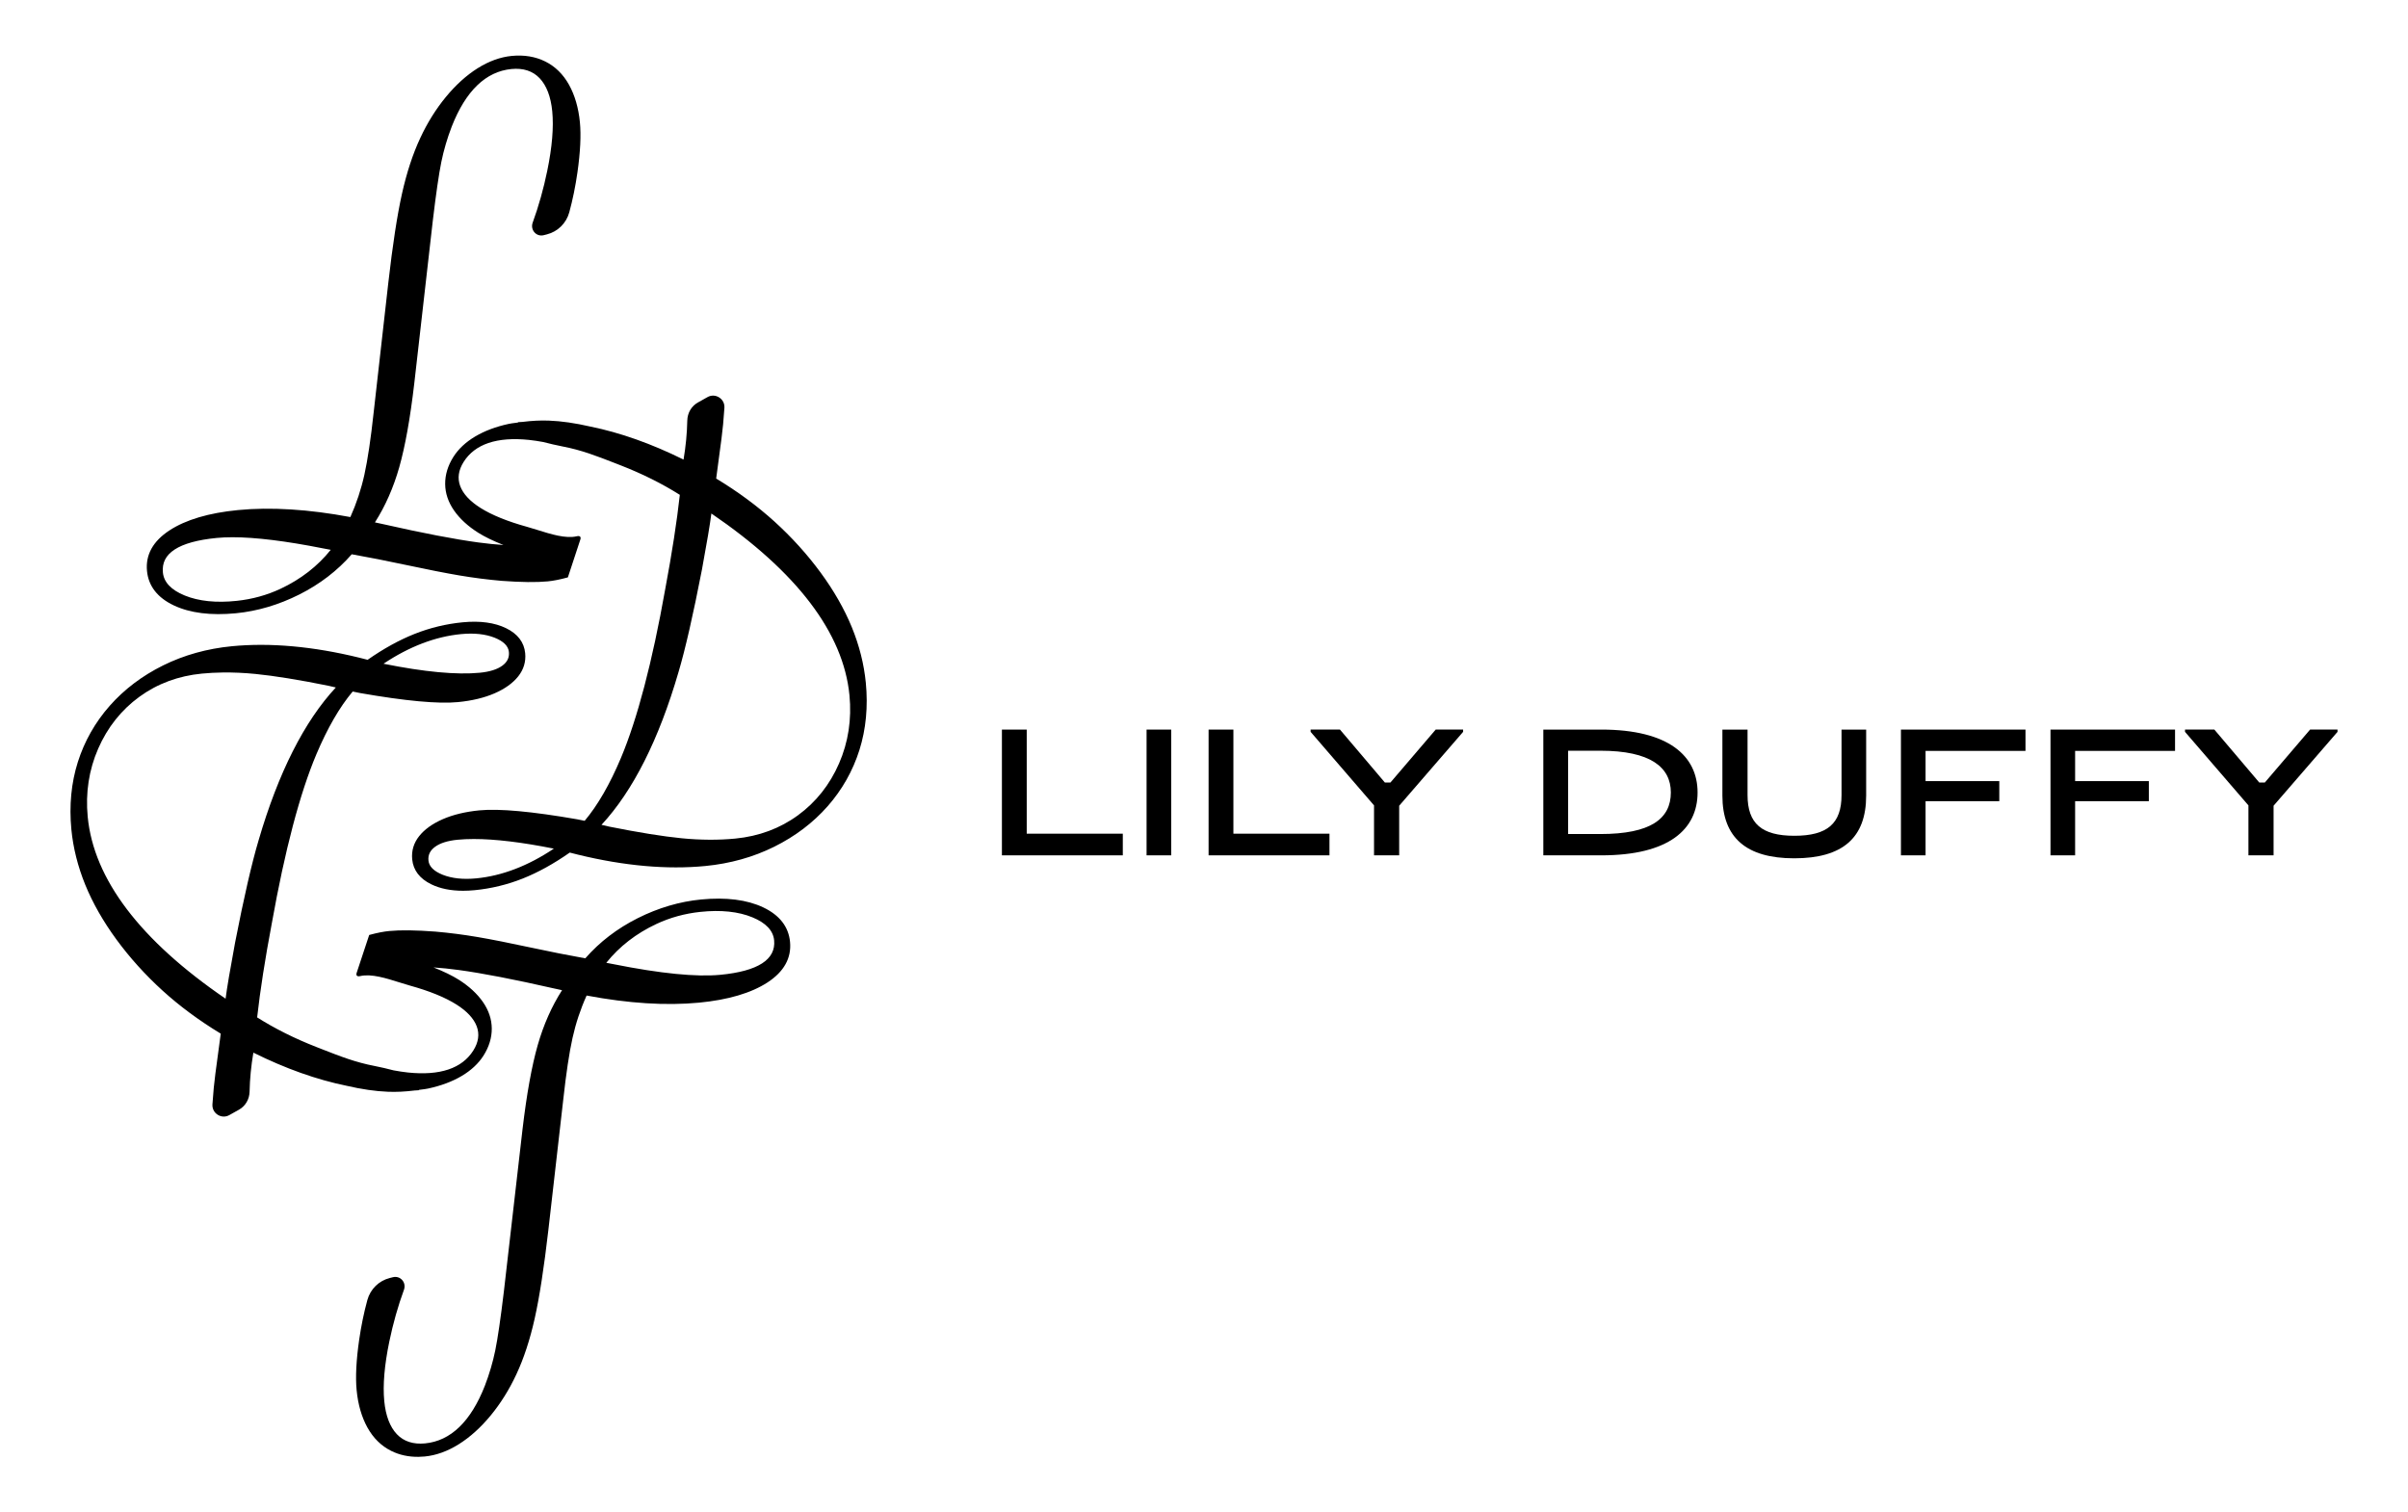
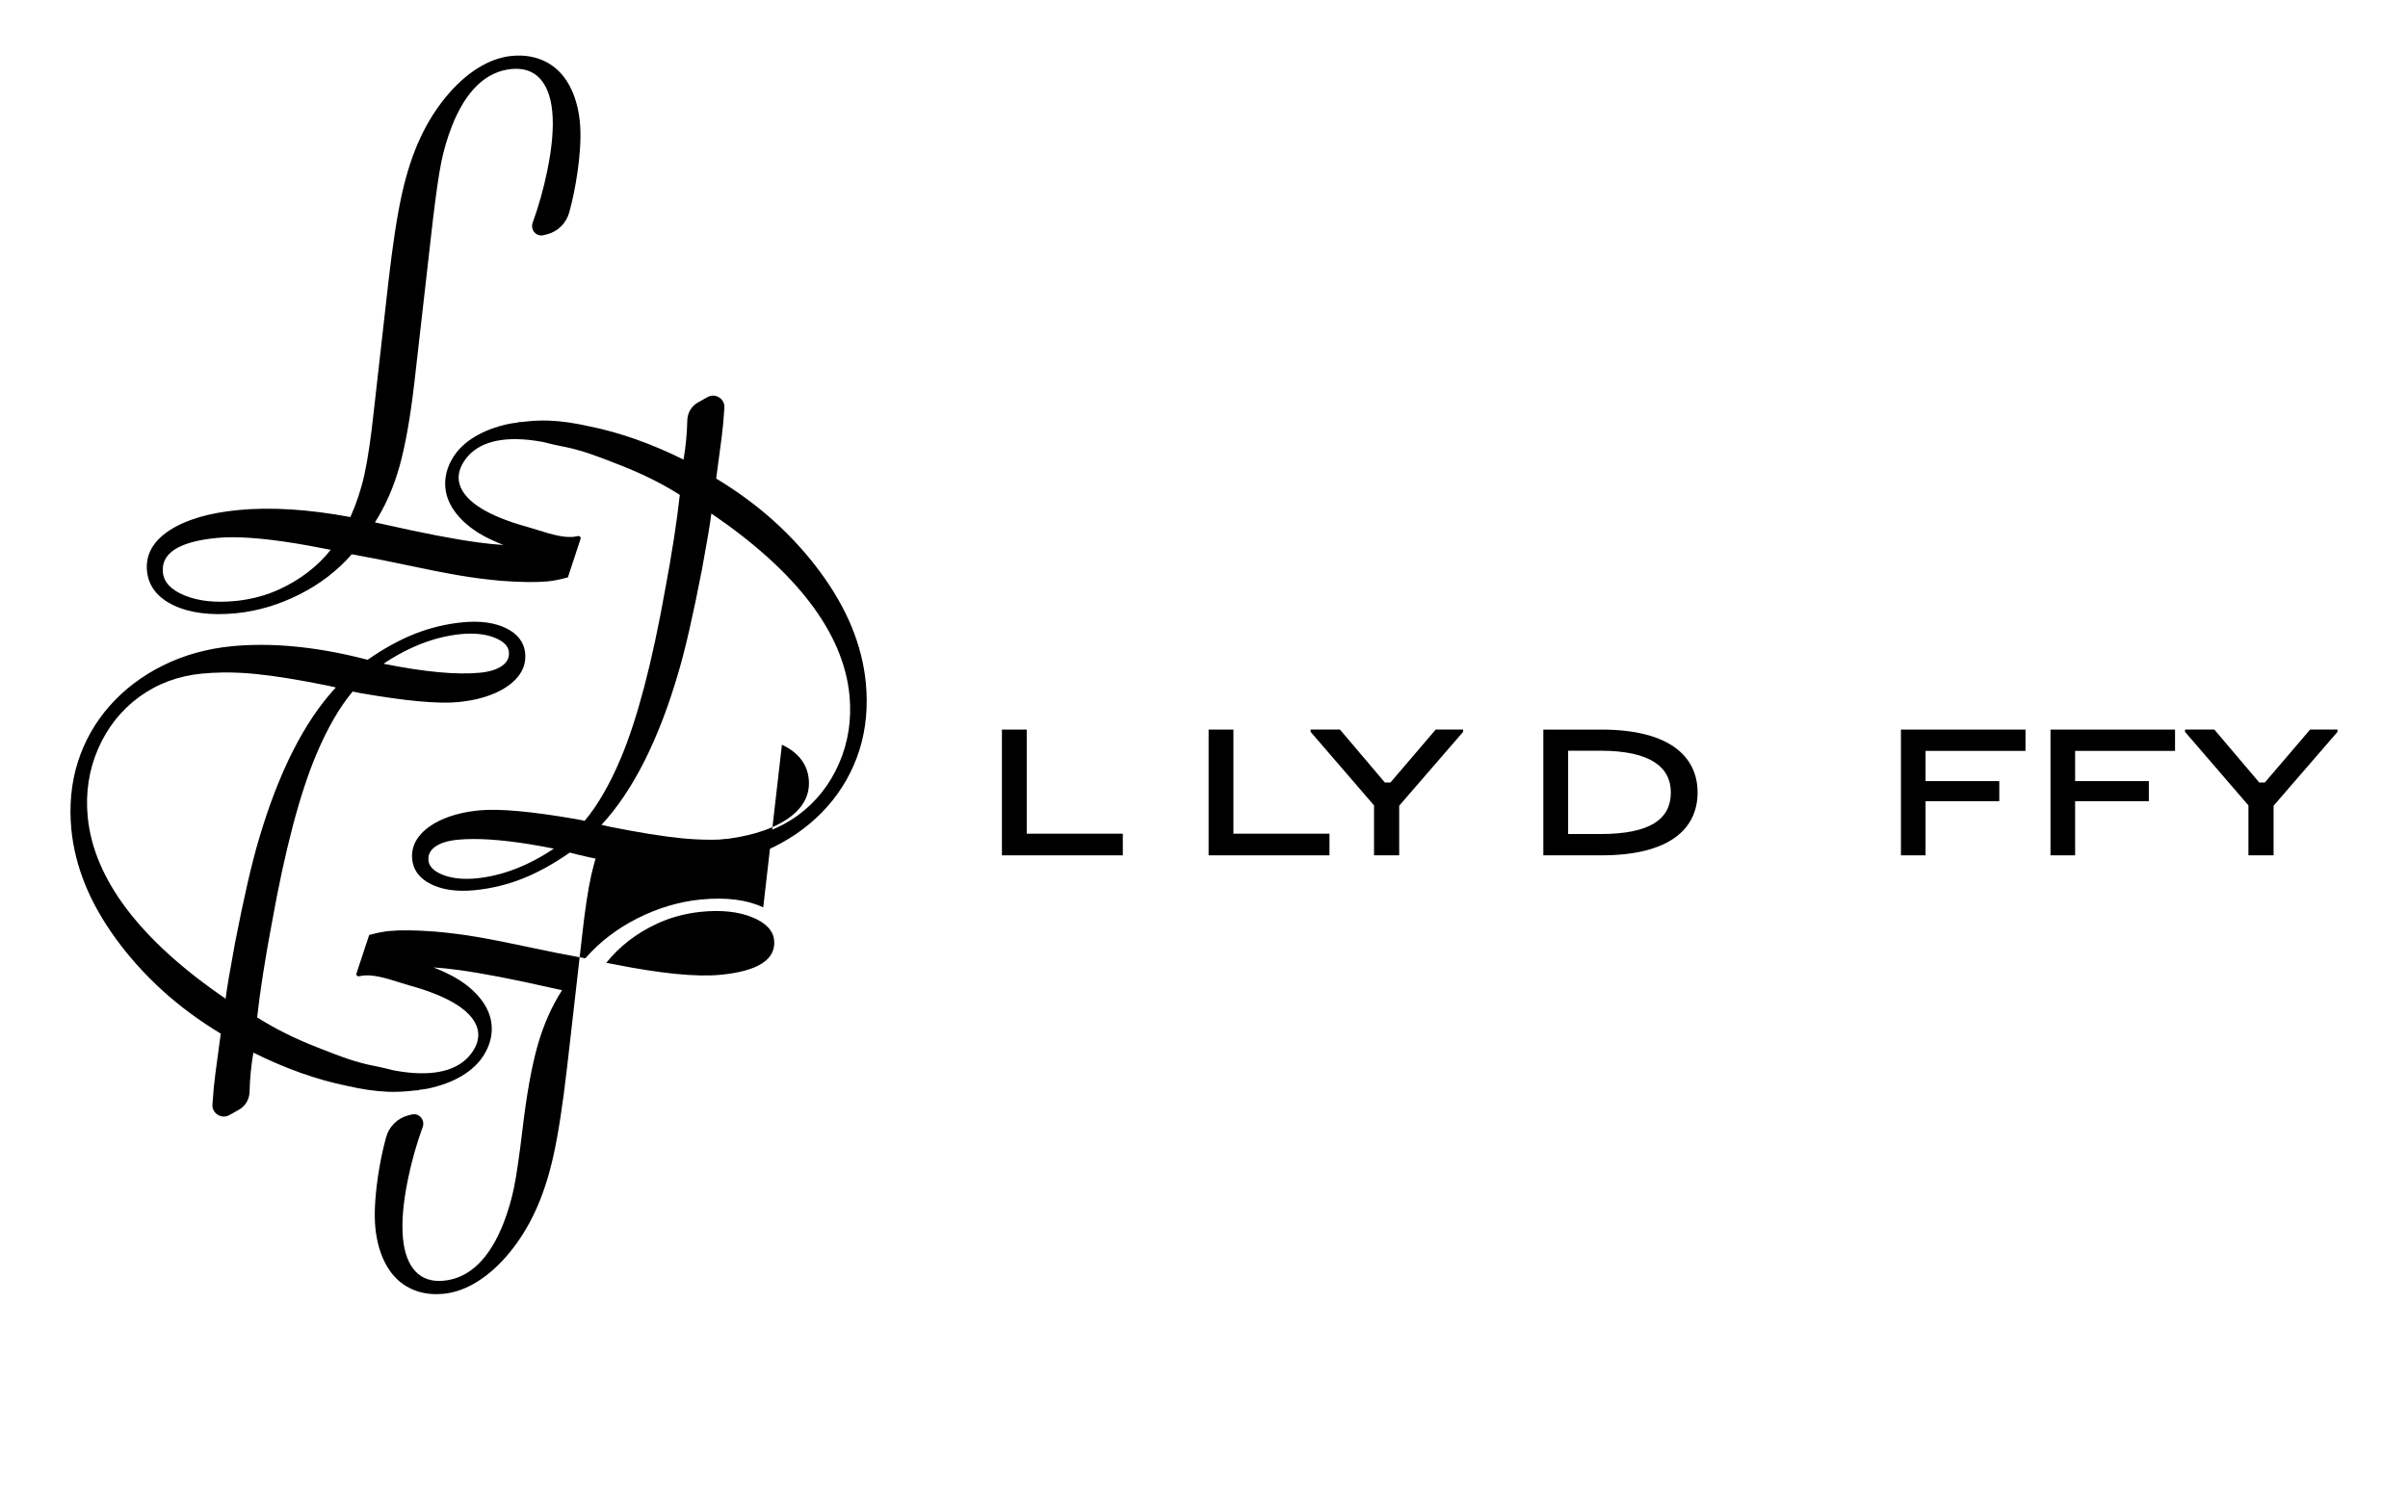
<svg xmlns="http://www.w3.org/2000/svg" id="Layer_1" version="1.1" viewBox="0 0 637.946 400.739">
  <g>
    <path d="M229.372,180.856c-.474-4.869-1.715-9.794-3.688-14.636h0c-1.983-4.846-4.776-9.736-8.301-14.534-3.529-4.802-7.635-9.341-12.205-13.492-4.532-4.111-9.726-7.944-15.443-11.396l1.411-10.614c.306-2.252.565-4.99.771-8.14.07-1.122-.457-2.15-1.413-2.75-.946-.592-2.088-.623-3.059-.079l-2.554,1.435c-1.72.964-2.771,2.765-2.811,4.817-.068,3.36-.401,6.826-.99,10.307-8.495-4.21-16.8-7.153-24.683-8.747-4.004-.925-7.693-1.456-10.964-1.578-2.204-.088-4.47.023-7.12.349-.135.011-.273.016-.411.021-.171.006-.343.013-.509.029l-.144.014-.065.1c-.242.034-.484.064-.727.094-.561.07-1.141.142-1.701.262-3.38.724-6.365,1.844-8.871,3.331-2.515,1.493-4.465,3.321-5.796,5.434-1.454,2.311-2.183,4.719-2.163,7.157.018,2.44.808,4.8,2.346,7.015,1.529,2.196,3.69,4.184,6.424,5.909,1.713,1.077,3.952,2.165,6.674,3.243-2.108-.138-4.328-.363-6.623-.671-6.276-.844-14.767-2.476-25.243-4.85l-2.186-.47c2.734-4.283,4.897-9.184,6.432-14.573,1.571-5.53,2.912-13.003,3.986-22.212l4.908-43.109c.855-7.187,1.615-12.43,2.259-15.584.641-3.136,1.566-6.29,2.75-9.371,3.705-9.478,9.031-14.618,15.831-15.28,3.123-.303,5.636.514,7.46,2.432,1.845,1.941,2.972,4.899,3.35,8.79.41,4.21-.035,9.504-1.321,15.735-.985,4.787-2.286,9.418-3.869,13.765-.325.892-.138,1.878.489,2.574.621.688,1.53.961,2.437.733l.85-.215c2.868-.72,5.136-2.958,5.923-5.842.906-3.323,1.632-6.876,2.16-10.559.769-5.39.989-9.872.653-13.321-.37-3.798-1.339-7.132-2.88-9.91-1.55-2.79-3.666-4.866-6.288-6.171-2.617-1.301-5.607-1.798-8.894-1.478-3.003.292-6.036,1.388-9.016,3.257-2.969,1.864-5.808,4.43-8.438,7.628-2.626,3.192-4.901,6.838-6.761,10.837-1.976,4.21-3.614,9.205-4.869,14.846-1.26,5.647-2.472,13.549-3.602,23.489l-3.902,34.53c-.744,6.876-1.565,12.379-2.439,16.358-.852,3.864-2.103,7.645-3.72,11.242-11.067-2.075-21.088-2.697-29.79-1.85-7.707.75-13.804,2.558-18.121,5.374-4.375,2.858-6.382,6.48-5.965,10.764.39,4.009,2.784,7.08,7.116,9.126,4.283,2.02,9.82,2.718,16.458,2.072,5.682-.553,11.335-2.228,16.799-4.978,5.418-2.725,10.083-6.307,13.869-10.65,4.684.836,9.427,1.769,14.1,2.775,5.921,1.262,10.783,2.218,14.45,2.839,3.708.626,7.459,1.106,11.155,1.426,5.145.382,9.261.43,12.234.14,1.488-.145,3.225-.488,5.166-1.018l.155-.042,3.322-10.089.034-.143-.008-.013c.038-.143.058-.353-.091-.523-.212-.243-.59-.196-.929-.117-2.918.672-6.87-.571-10.357-1.667-.983-.309-1.91-.6-2.781-.839-5.174-1.427-9.325-3.112-12.339-5.01-2.788-1.757-4.599-3.707-5.381-5.795-.769-2.06-.463-4.207.908-6.384,2.99-4.747,8.812-6.716,17.297-5.846,1.222.133,2.477.32,3.82.568,1.689.43,3.23.814,4.978,1.145,5.107.967,9.126,2.536,14.215,4.524l1.315.513c5.709,2.223,10.975,4.849,15.654,7.808-.772,7.012-2.075,15.426-3.874,25.017-3.423,19.286-7.369,34.323-11.728,44.695-2.929,6.958-6.161,12.562-9.608,16.658l-1.993-.403c-11.955-2.079-20.665-2.876-25.889-2.367-3.719.362-6.986,1.149-9.711,2.339-2.733,1.192-4.841,2.707-6.265,4.503-1.437,1.816-2.054,3.883-1.834,6.141.281,2.891,1.987,5.117,5.068,6.618,2.329,1.134,5.151,1.705,8.419,1.705.983,0,2.005-.051,3.067-.155,4.379-.426,8.67-1.467,12.755-3.093,4.029-1.604,8.212-3.915,12.433-6.872l2.229.563c12.219,2.975,23.554,3.981,33.701,2.995,6.572-.639,12.71-2.357,18.242-5.107,5.544-2.752,10.303-6.362,14.147-10.729,3.846-4.37,6.68-9.386,8.424-14.909,1.736-5.513,2.305-11.521,1.688-17.856ZM222.287,202.286c-2.444,5.623-6.106,10.244-10.883,13.736-4.771,3.488-10.352,5.565-16.589,6.172-4.456.434-9.238.407-14.211-.08-4.972-.49-11.442-1.531-19.222-3.091l-2.032-.466c8.347-8.989,15.211-22.608,20.41-40.49,1.795-6.046,3.882-15.175,6.203-27.136,1.313-7.111,2.153-12.107,2.5-14.87,22.672,15.457,34.98,31.658,36.584,48.157.62,6.368-.309,12.448-2.76,18.069ZM87.618,145.686c-3.449,4.326-7.916,7.794-13.285,10.314h0c-3.598,1.692-7.502,2.77-11.604,3.205-5.446.582-10.097.102-13.822-1.429-3.564-1.461-5.498-3.505-5.748-6.075-.25-2.57.766-4.562,3.106-6.092,2.368-1.548,6.117-2.581,11.143-3.07,1.27-.123,2.665-.185,4.184-.185,6.076,0,14.125.988,24.011,2.951l2.016.38ZM146.727,224.861c-6.808,4.563-13.716,7.212-20.542,7.876-3.458.336-6.448.019-8.881-.943-2.363-.939-3.639-2.21-3.792-3.78-.145-1.481.429-2.672,1.754-3.639,1.348-.988,3.356-1.617,5.968-1.872,1.317-.128,2.747-.192,4.288-.192,5.629,0,12.735.853,21.205,2.55Z" />
-     <path d="M202.202,240.425h0c-4.28-2.025-9.818-2.729-16.456-2.091-5.684.546-11.339,2.215-16.808,4.959-5.42,2.72-10.087,6.297-13.877,10.634-4.63-.831-9.373-1.768-14.097-2.787-5.895-1.267-10.756-2.229-14.448-2.859-3.722-.633-7.473-1.116-11.152-1.435-5.144-.392-9.26-.445-12.234-.158-1.491.143-3.229.484-5.167,1.012l-.155.043-3.333,10.081-.037.148.008.014c-.037.143-.056.352.091.52.211.242.587.196.929.119,2.916-.667,6.87.58,10.358,1.681.979.309,1.904.601,2.773.841,5.163,1.428,9.315,3.119,12.337,5.025,2.784,1.759,4.592,3.711,5.374,5.8.765,2.064.457,4.212-.916,6.384-2.994,4.743-8.817,6.706-17.303,5.826-1.239-.136-2.499-.326-3.832-.574-1.672-.428-3.2-.81-4.964-1.146-5.108-.976-9.128-2.551-14.216-4.546l-1.308-.512c-5.706-2.23-10.969-4.862-15.645-7.826.787-7.065,2.099-15.478,3.902-25.013,3.446-19.282,7.409-34.315,11.781-44.681,2.94-6.959,6.179-12.558,9.627-16.647l1.991.406c11.955,2.092,20.664,2.9,25.888,2.396,3.719-.358,6.986-1.141,9.713-2.327,2.735-1.19,4.844-2.703,6.269-4.497,1.439-1.819,2.059-3.884,1.842-6.139-.279-2.891-1.982-5.119-5.062-6.623-3.026-1.479-6.891-2.005-11.484-1.563-4.379.421-8.672,1.457-12.758,3.079-4.031,1.598-8.216,3.905-12.442,6.858l-2.228-.565c-12.219-2.989-23.559-4.01-33.697-3.034-6.573.631-12.713,2.343-18.249,5.086-5.546,2.745-10.309,6.349-14.158,10.713-3.851,4.365-6.691,9.378-8.441,14.899-1.743,5.512-2.318,11.519-1.709,17.855.468,4.868,1.703,9.794,3.671,14.641,1.976,4.847,4.764,9.74,8.284,14.543,3.523,4.806,7.624,9.35,12.19,13.506,4.525,4.118,9.715,7.957,15.43,11.413l-1.423,10.613c-.31,2.27-.572,5.009-.78,8.139-.072,1.122.455,2.152,1.41,2.753.946.595,2.088.624,3.058.082l2.557-1.432c1.721-.962,2.773-2.76,2.817-4.81.068-3.34.405-6.807,1.002-10.31,8.491,4.22,16.795,7.173,24.679,8.776,4,.929,7.687,1.464,10.956,1.589,2.202.091,4.472-.017,7.131-.34.132-.011.267-.016.402-.021.171-.006.342-.013.508-.029l.141-.014.065-.098c.243-.034.486-.064.731-.094.56-.069,1.141-.14,1.699-.259,3.382-.723,6.368-1.841,8.876-3.324,2.516-1.49,4.468-3.316,5.802-5.427,1.457-2.31,2.188-4.717,2.171-7.156-.015-2.439-.803-4.8-2.338-7.017-1.526-2.198-3.686-4.189-6.421-5.916-1.709-1.078-3.948-2.169-6.672-3.251,2.11.14,4.332.367,6.628.679,6.273.851,14.763,2.492,25.237,4.878l2.186.475c-2.738,4.276-4.907,9.173-6.449,14.563-1.577,5.526-2.927,12.997-4.012,22.207l-4.957,43.105c-.862,7.18-1.628,12.422-2.276,15.58-.644,3.134-1.573,6.286-2.761,9.37-3.72,9.474-9.052,14.609-15.848,15.262-3.128.298-5.636-.521-7.462-2.44-1.84-1.945-2.963-4.905-3.337-8.795-.404-4.205.046-9.499,1.336-15.733.996-4.799,2.304-9.427,3.889-13.757.326-.892.14-1.88-.488-2.577-.619-.687-1.529-.961-2.434-.736l-.851.214c-2.871.718-5.143,2.954-5.929,5.835-.909,3.322-1.64,6.873-2.173,10.556-.775,5.391-1,9.873-.668,13.321.365,3.804,1.331,7.141,2.869,9.918,1.55,2.792,3.664,4.869,6.28,6.173,2.175,1.084,4.609,1.613,7.254,1.579.536-.007,1.082-.037,1.635-.09,3.008-.289,6.044-1.382,9.023-3.25,2.969-1.855,5.81-4.416,8.445-7.61,2.624-3.182,4.904-6.828,6.776-10.834,1.981-4.208,3.625-9.201,4.886-14.841,1.258-5.609,2.479-13.51,3.629-23.484l3.942-34.525c.755-6.908,1.581-12.41,2.457-16.356.857-3.866,2.112-7.645,3.733-11.238,11.059,2.087,21.08,2.723,29.785,1.886,7.711-.742,13.81-2.543,18.131-5.354,4.378-2.853,6.388-6.472,5.976-10.757-.385-4.009-2.775-7.082-7.105-9.134ZM190.829,258.291c-6.354.609-15.839-.331-28.191-2.798l-2.015-.382c3.458-4.324,7.93-7.788,13.298-10.299,3.609-1.688,7.514-2.762,11.607-3.192,5.447-.577,10.097-.091,13.82,1.444,3.563,1.466,5.494,3.512,5.742,6.082.491,5.112-4.307,8.189-14.26,9.146ZM88.973,182.157c-8.356,8.98-15.236,22.591-20.455,40.467-1.813,6.082-3.911,15.208-6.235,27.126v.003c-1.321,7.111-2.167,12.106-2.518,14.867-22.653-15.483-34.942-31.697-36.528-48.199-.612-6.369.323-12.446,2.781-18.066,2.454-5.621,6.121-10.238,10.899-13.723,4.775-3.483,10.359-5.553,16.596-6.152,1.78-.171,3.61-.268,5.483-.292,2.823-.036,5.743.094,8.73.392,4.961.491,11.43,1.538,19.217,3.11l2.031.468ZM101.6,175.868c6.816-4.555,13.728-7.196,20.555-7.853,3.455-.332,6.445-.012,8.88.953,2.363.942,3.637,2.215,3.788,3.785.143,1.481-.432,2.67-1.758,3.637-1.349.986-3.358,1.614-5.97,1.865-6.138.59-14.714-.213-25.494-2.387Z" />
+     <path d="M202.202,240.425h0c-4.28-2.025-9.818-2.729-16.456-2.091-5.684.546-11.339,2.215-16.808,4.959-5.42,2.72-10.087,6.297-13.877,10.634-4.63-.831-9.373-1.768-14.097-2.787-5.895-1.267-10.756-2.229-14.448-2.859-3.722-.633-7.473-1.116-11.152-1.435-5.144-.392-9.26-.445-12.234-.158-1.491.143-3.229.484-5.167,1.012l-.155.043-3.333,10.081-.037.148.008.014c-.037.143-.056.352.091.52.211.242.587.196.929.119,2.916-.667,6.87.58,10.358,1.681.979.309,1.904.601,2.773.841,5.163,1.428,9.315,3.119,12.337,5.025,2.784,1.759,4.592,3.711,5.374,5.8.765,2.064.457,4.212-.916,6.384-2.994,4.743-8.817,6.706-17.303,5.826-1.239-.136-2.499-.326-3.832-.574-1.672-.428-3.2-.81-4.964-1.146-5.108-.976-9.128-2.551-14.216-4.546l-1.308-.512c-5.706-2.23-10.969-4.862-15.645-7.826.787-7.065,2.099-15.478,3.902-25.013,3.446-19.282,7.409-34.315,11.781-44.681,2.94-6.959,6.179-12.558,9.627-16.647l1.991.406c11.955,2.092,20.664,2.9,25.888,2.396,3.719-.358,6.986-1.141,9.713-2.327,2.735-1.19,4.844-2.703,6.269-4.497,1.439-1.819,2.059-3.884,1.842-6.139-.279-2.891-1.982-5.119-5.062-6.623-3.026-1.479-6.891-2.005-11.484-1.563-4.379.421-8.672,1.457-12.758,3.079-4.031,1.598-8.216,3.905-12.442,6.858l-2.228-.565c-12.219-2.989-23.559-4.01-33.697-3.034-6.573.631-12.713,2.343-18.249,5.086-5.546,2.745-10.309,6.349-14.158,10.713-3.851,4.365-6.691,9.378-8.441,14.899-1.743,5.512-2.318,11.519-1.709,17.855.468,4.868,1.703,9.794,3.671,14.641,1.976,4.847,4.764,9.74,8.284,14.543,3.523,4.806,7.624,9.35,12.19,13.506,4.525,4.118,9.715,7.957,15.43,11.413l-1.423,10.613c-.31,2.27-.572,5.009-.78,8.139-.072,1.122.455,2.152,1.41,2.753.946.595,2.088.624,3.058.082l2.557-1.432c1.721-.962,2.773-2.76,2.817-4.81.068-3.34.405-6.807,1.002-10.31,8.491,4.22,16.795,7.173,24.679,8.776,4,.929,7.687,1.464,10.956,1.589,2.202.091,4.472-.017,7.131-.34.132-.011.267-.016.402-.021.171-.006.342-.013.508-.029l.141-.014.065-.098c.243-.034.486-.064.731-.094.56-.069,1.141-.14,1.699-.259,3.382-.723,6.368-1.841,8.876-3.324,2.516-1.49,4.468-3.316,5.802-5.427,1.457-2.31,2.188-4.717,2.171-7.156-.015-2.439-.803-4.8-2.338-7.017-1.526-2.198-3.686-4.189-6.421-5.916-1.709-1.078-3.948-2.169-6.672-3.251,2.11.14,4.332.367,6.628.679,6.273.851,14.763,2.492,25.237,4.878l2.186.475c-2.738,4.276-4.907,9.173-6.449,14.563-1.577,5.526-2.927,12.997-4.012,22.207c-.862,7.18-1.628,12.422-2.276,15.58-.644,3.134-1.573,6.286-2.761,9.37-3.72,9.474-9.052,14.609-15.848,15.262-3.128.298-5.636-.521-7.462-2.44-1.84-1.945-2.963-4.905-3.337-8.795-.404-4.205.046-9.499,1.336-15.733.996-4.799,2.304-9.427,3.889-13.757.326-.892.14-1.88-.488-2.577-.619-.687-1.529-.961-2.434-.736l-.851.214c-2.871.718-5.143,2.954-5.929,5.835-.909,3.322-1.64,6.873-2.173,10.556-.775,5.391-1,9.873-.668,13.321.365,3.804,1.331,7.141,2.869,9.918,1.55,2.792,3.664,4.869,6.28,6.173,2.175,1.084,4.609,1.613,7.254,1.579.536-.007,1.082-.037,1.635-.09,3.008-.289,6.044-1.382,9.023-3.25,2.969-1.855,5.81-4.416,8.445-7.61,2.624-3.182,4.904-6.828,6.776-10.834,1.981-4.208,3.625-9.201,4.886-14.841,1.258-5.609,2.479-13.51,3.629-23.484l3.942-34.525c.755-6.908,1.581-12.41,2.457-16.356.857-3.866,2.112-7.645,3.733-11.238,11.059,2.087,21.08,2.723,29.785,1.886,7.711-.742,13.81-2.543,18.131-5.354,4.378-2.853,6.388-6.472,5.976-10.757-.385-4.009-2.775-7.082-7.105-9.134ZM190.829,258.291c-6.354.609-15.839-.331-28.191-2.798l-2.015-.382c3.458-4.324,7.93-7.788,13.298-10.299,3.609-1.688,7.514-2.762,11.607-3.192,5.447-.577,10.097-.091,13.82,1.444,3.563,1.466,5.494,3.512,5.742,6.082.491,5.112-4.307,8.189-14.26,9.146ZM88.973,182.157c-8.356,8.98-15.236,22.591-20.455,40.467-1.813,6.082-3.911,15.208-6.235,27.126v.003c-1.321,7.111-2.167,12.106-2.518,14.867-22.653-15.483-34.942-31.697-36.528-48.199-.612-6.369.323-12.446,2.781-18.066,2.454-5.621,6.121-10.238,10.899-13.723,4.775-3.483,10.359-5.553,16.596-6.152,1.78-.171,3.61-.268,5.483-.292,2.823-.036,5.743.094,8.73.392,4.961.491,11.43,1.538,19.217,3.11l2.031.468ZM101.6,175.868c6.816-4.555,13.728-7.196,20.555-7.853,3.455-.332,6.445-.012,8.88.953,2.363.942,3.637,2.215,3.788,3.785.143,1.481-.432,2.67-1.758,3.637-1.349.986-3.358,1.614-5.97,1.865-6.138.59-14.714-.213-25.494-2.387Z" />
  </g>
  <g>
    <path d="M265.436,193.316h6.571v27.583h25.454v5.739h-32.025v-33.321Z" />
-     <path d="M303.759,193.316h6.525v33.321h-6.525v-33.321Z" />
    <path d="M320.19,193.316h6.571v27.583h25.454v5.739h-32.025v-33.321Z" />
    <path d="M364.019,213.401l-16.8-19.484v-.602h7.775l11.894,14.022h1.481l11.986-14.022h7.266v.602l-16.938,19.576v13.144h-6.664v-13.236Z" />
    <path d="M408.87,193.316h15.364c17.911,0,25.501,7.034,25.501,16.661,0,9.765-7.59,16.661-25.501,16.661h-15.364v-33.321ZM424.003,220.991c13.282,0,18.65-4.026,18.65-11.015,0-6.665-5.368-11.061-18.65-11.061h-8.562v22.076h8.562Z" />
-     <path d="M456.311,210.809v-17.494h6.664v17.354c0,7.544,3.749,10.783,12.403,10.783,8.747,0,12.495-3.239,12.495-10.783v-17.354h6.525v17.494c0,11.2-6.247,16.615-19.067,16.615-12.681,0-19.021-5.461-19.021-16.615Z" />
    <path d="M503.613,193.316h32.997v5.646h-26.472v8.006h19.53v5.322h-19.53v14.347h-6.525v-33.321Z" />
    <path d="M543.232,193.316h32.997v5.646h-26.472v8.006h19.53v5.322h-19.53v14.347h-6.525v-33.321Z" />
    <path d="M595.67,213.401l-16.8-19.484v-.602h7.775l11.894,14.022h1.481l11.986-14.022h7.266v.602l-16.938,19.576v13.144h-6.664v-13.236Z" />
  </g>
</svg>